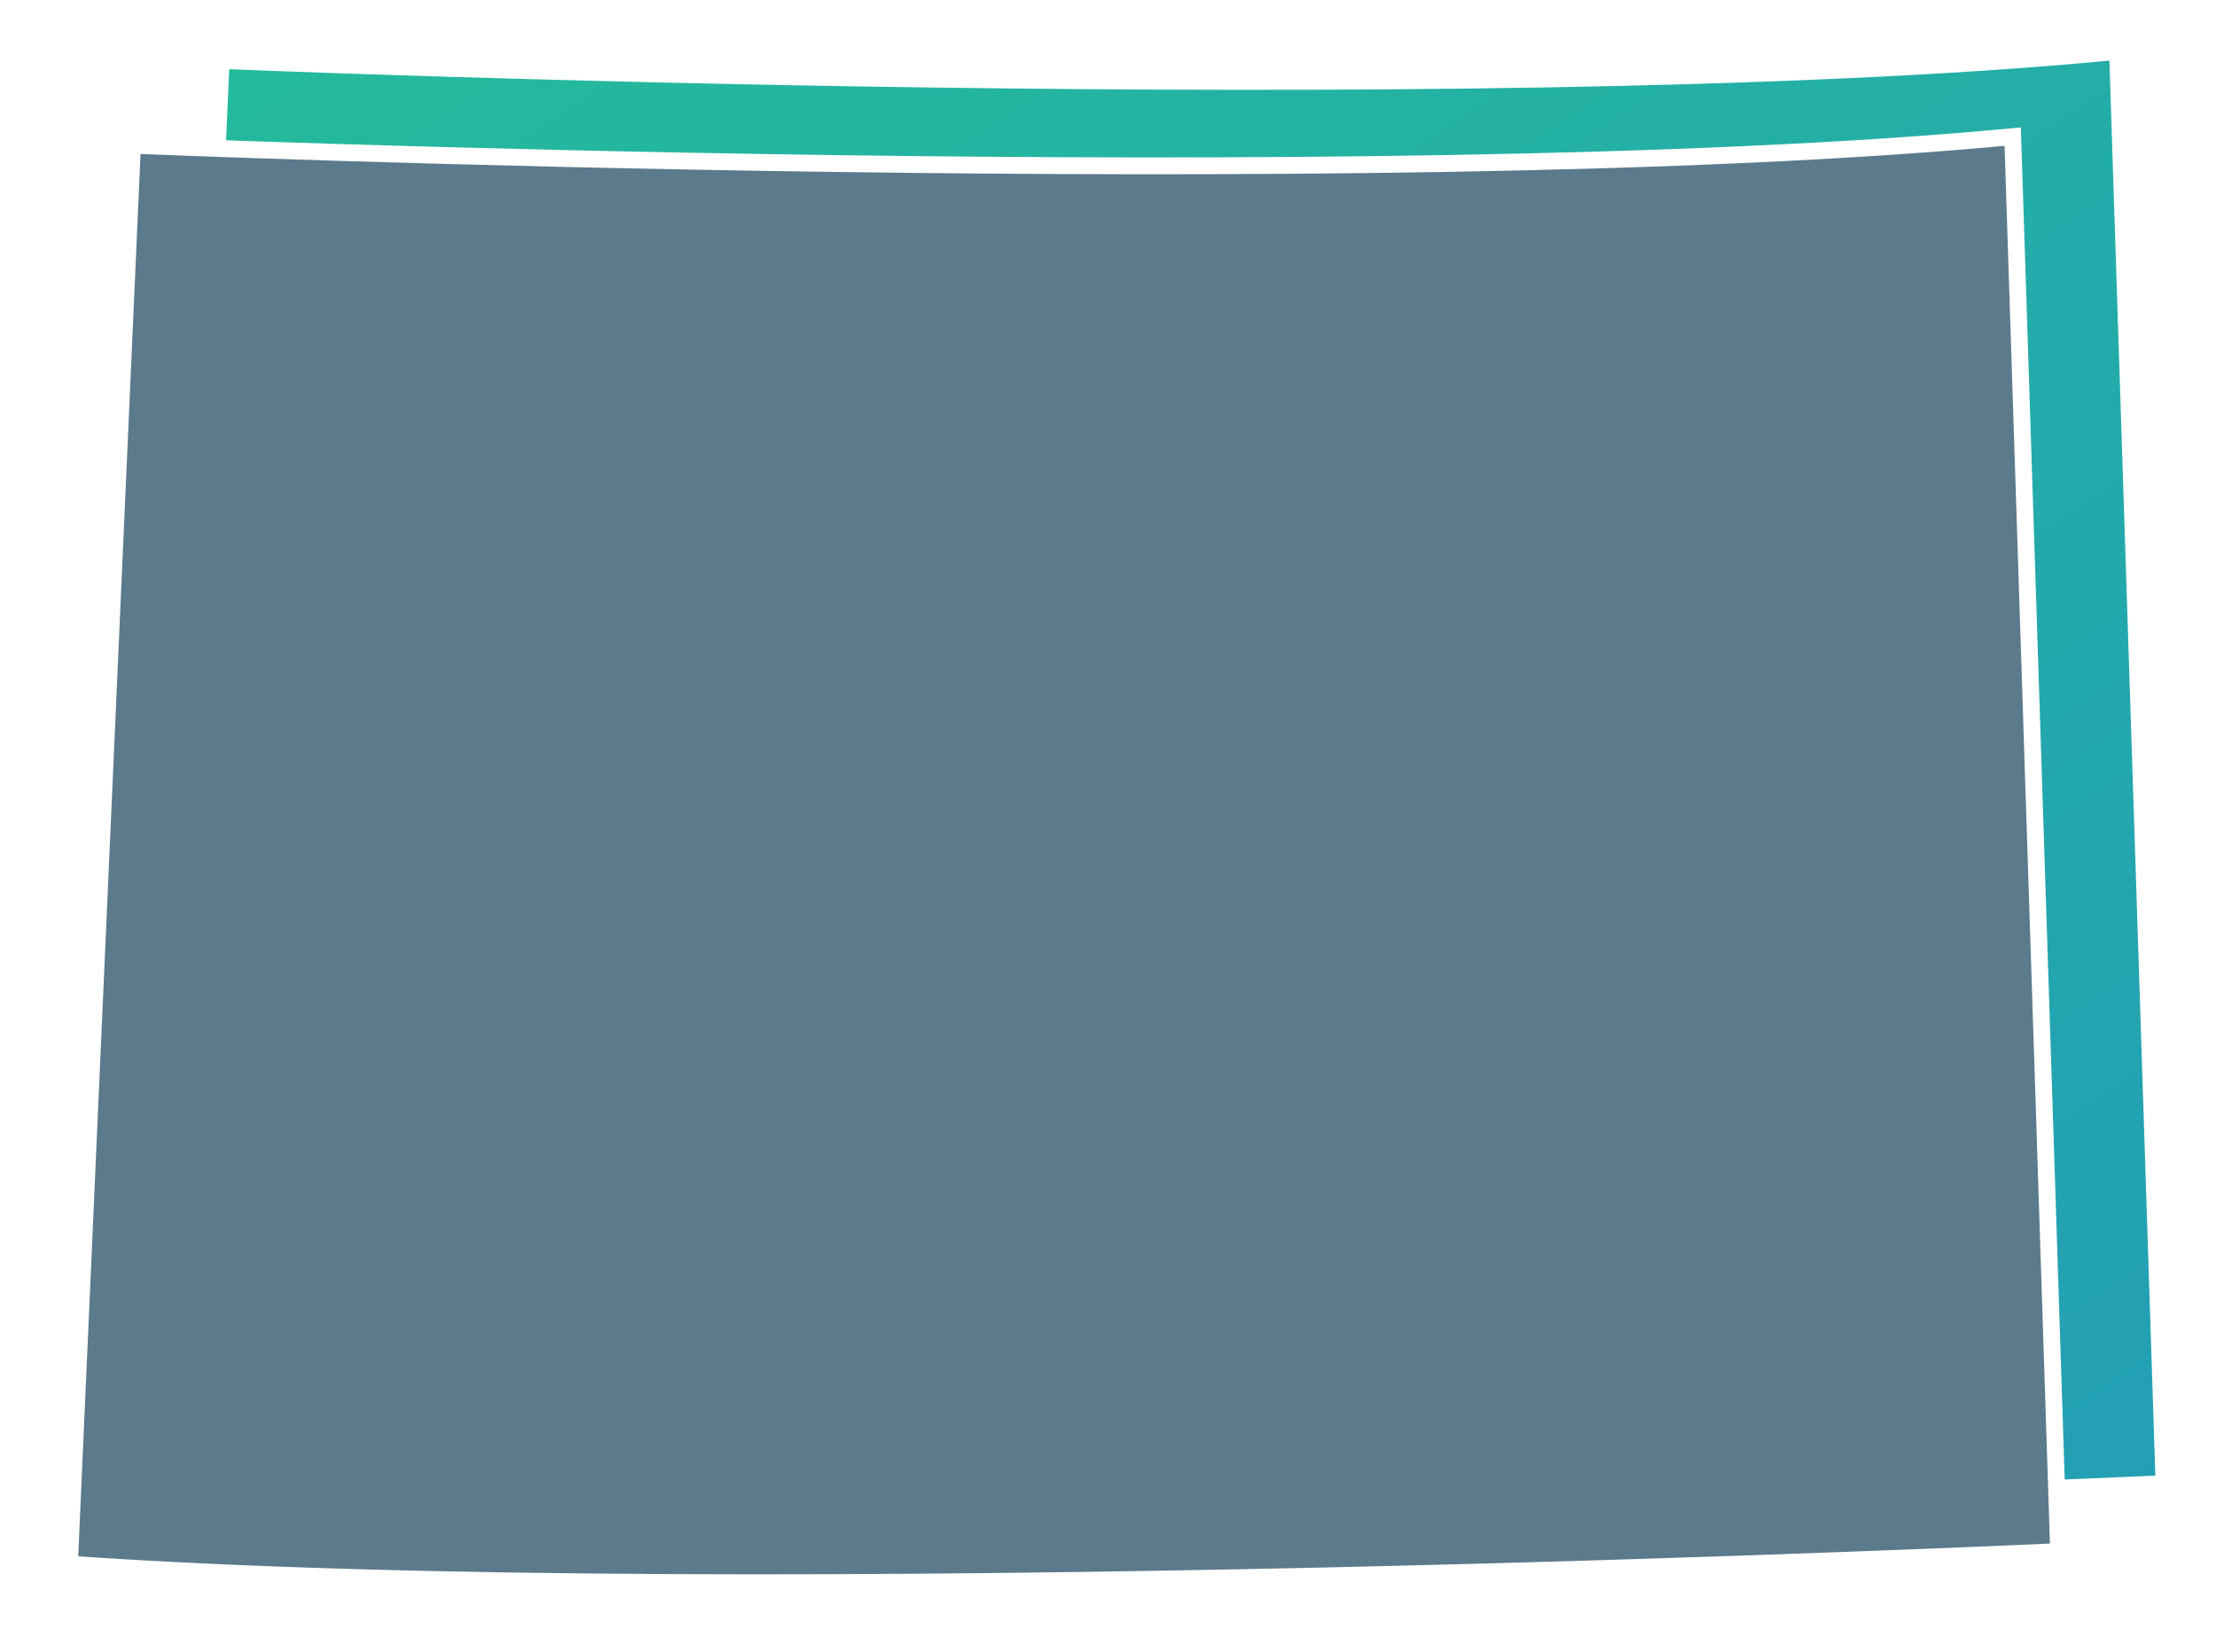
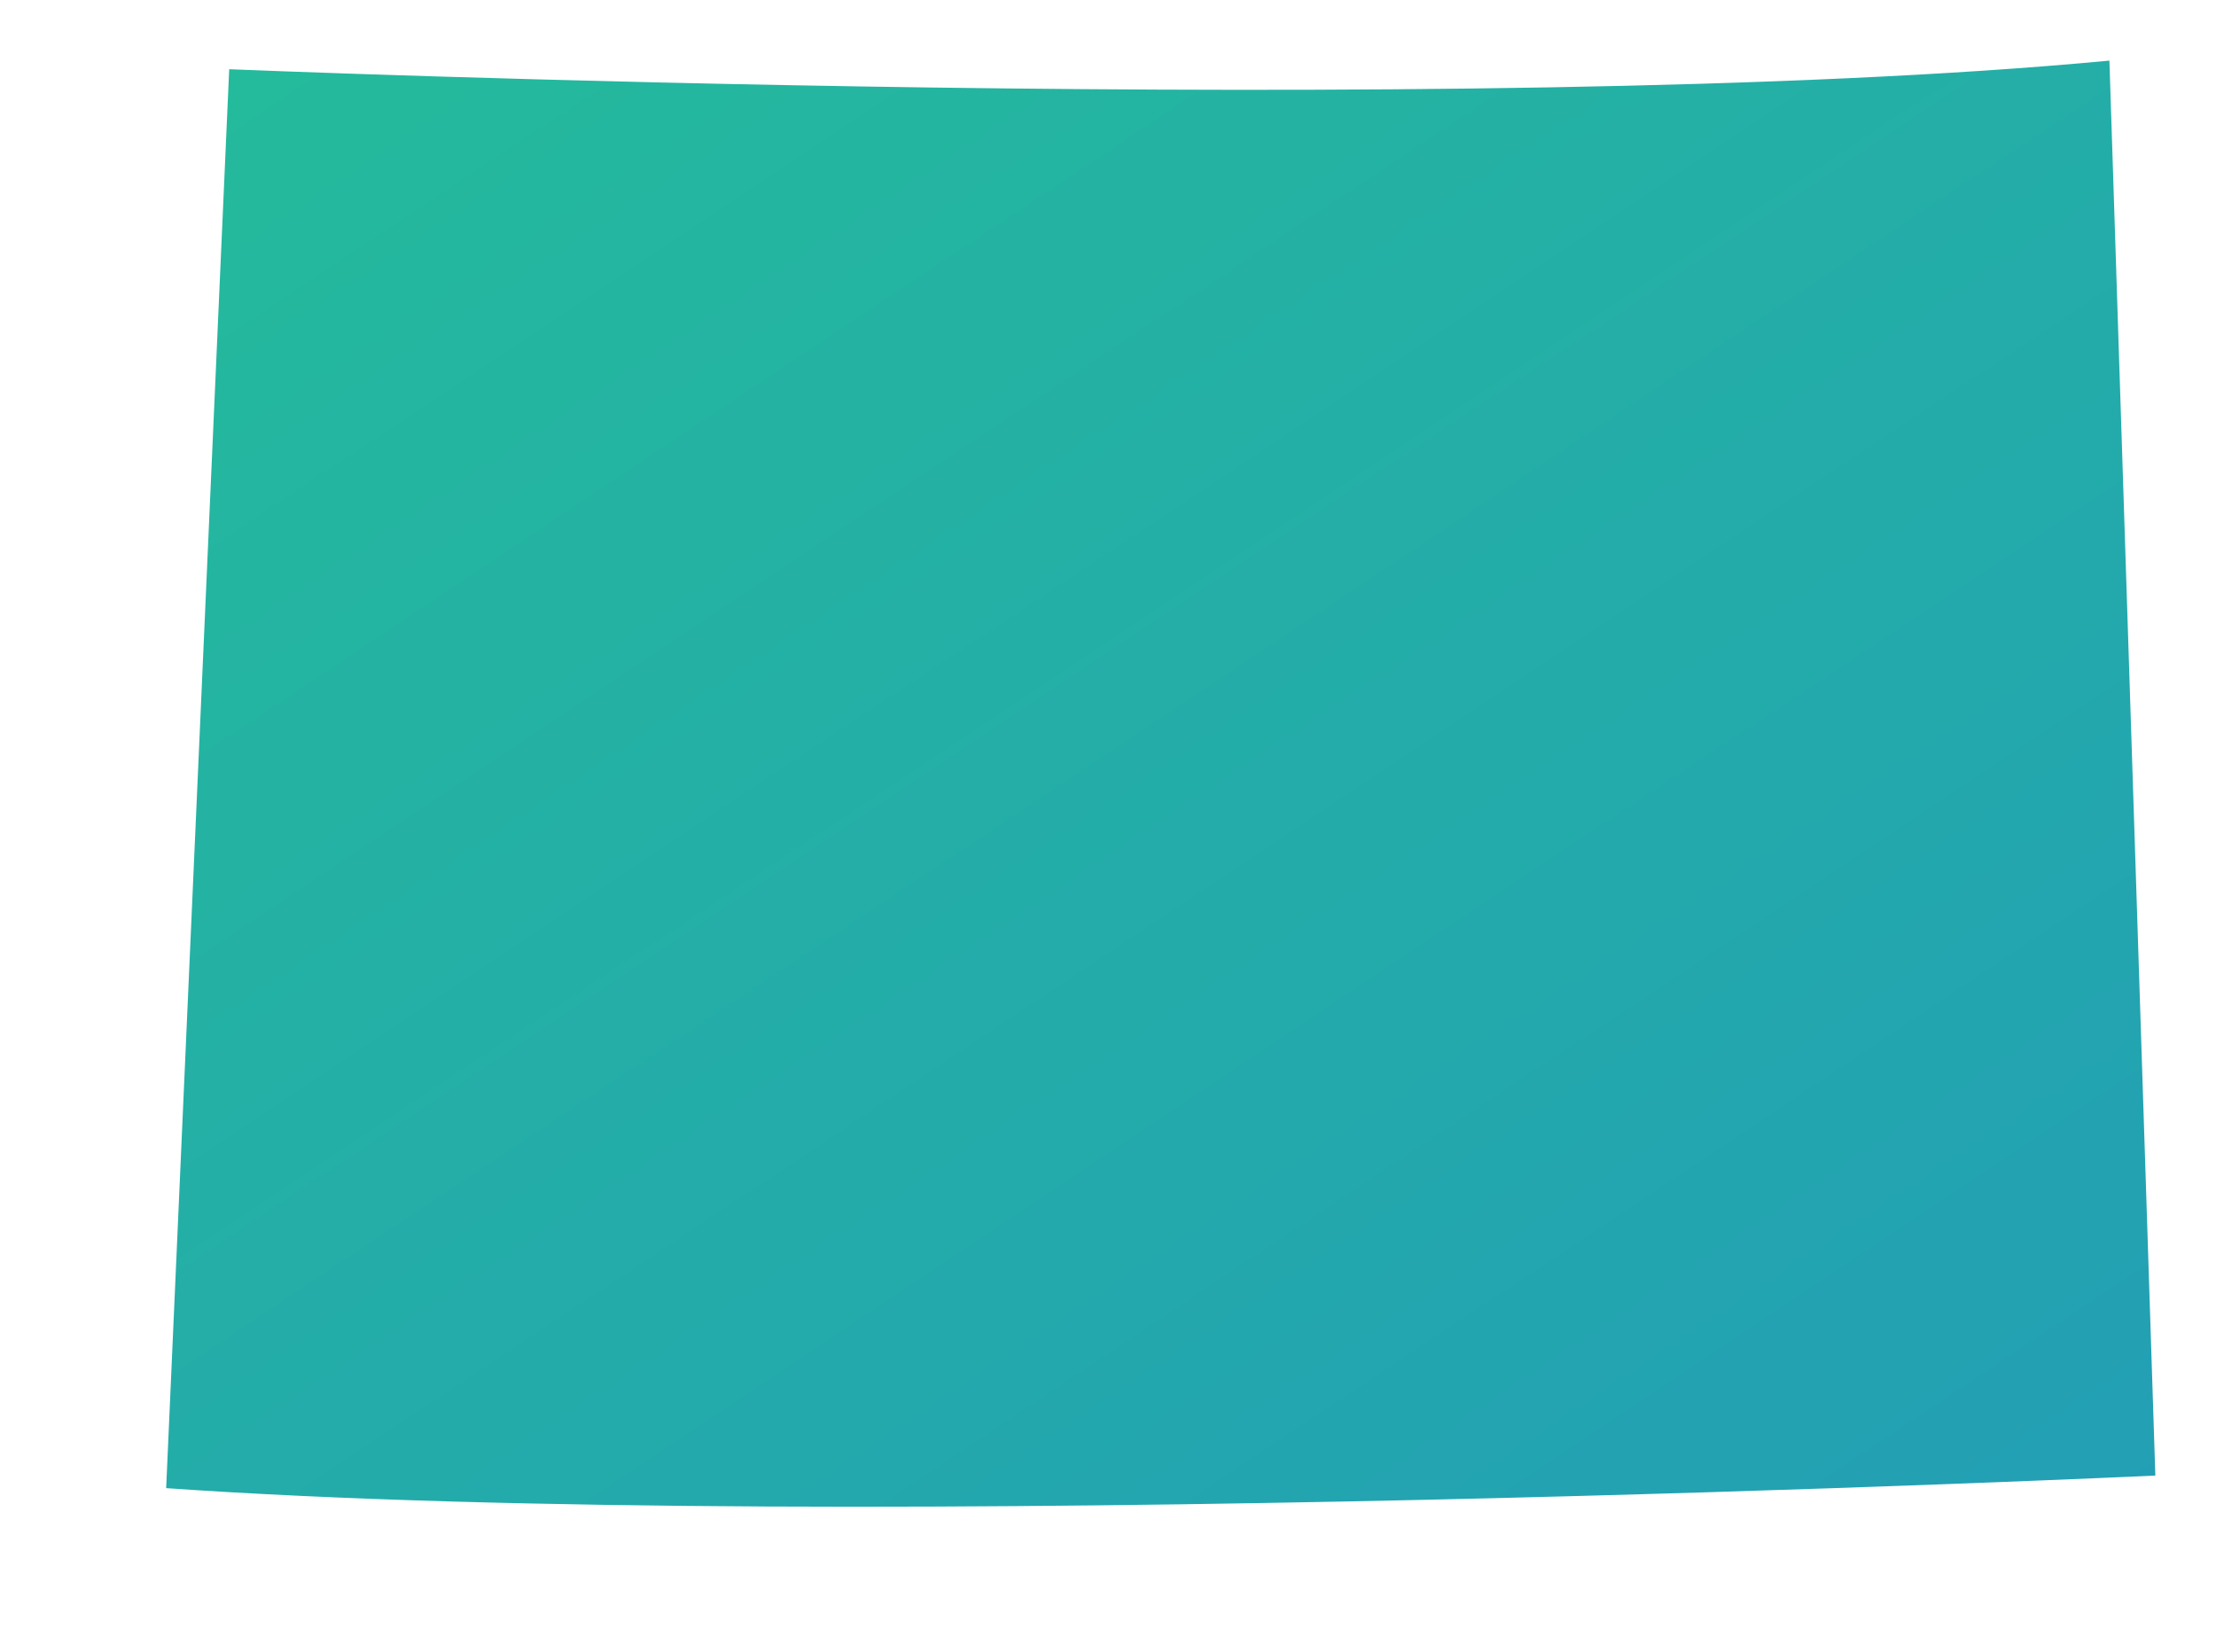
<svg xmlns="http://www.w3.org/2000/svg" width="328.768" height="245.126" viewBox="0 0 328.768 245.126">
  <defs>
    <linearGradient id="a" x1="0.035" y1="-0.047" x2="0.971" y2="1" gradientUnits="objectBoundingBox">
      <stop offset="0" stop-color="#24bb9b" />
      <stop offset="1" stop-color="#239fb5" />
    </linearGradient>
    <filter id="b" x="15.651" y="0" width="313.117" height="232.58" filterUnits="userSpaceOnUse">
      <feOffset dy="3" input="SourceAlpha" />
      <feGaussianBlur stdDeviation="3" result="c" />
      <feFlood flood-color="#00d08b" />
      <feComposite operator="in" in2="c" />
      <feComposite in="SourceGraphic" />
    </filter>
    <filter id="d" x="0" y="9.907" width="315.709" height="235.219" filterUnits="userSpaceOnUse">
      <feOffset dy="3" input="SourceAlpha" />
      <feGaussianBlur stdDeviation="3" result="e" />
      <feFlood flood-opacity="0.161" />
      <feComposite operator="in" in2="e" />
      <feComposite in="SourceGraphic" />
    </filter>
  </defs>
  <g transform="translate(-1273.333 -128.242)">
    <g transform="matrix(1, 0, 0, 1, 1273.33, 128.24)" filter="url(#b)">
      <path d="M69.168,1130.684s184.831,7.665,278.95-1.278l6.814,209.956s-193,9.02-295.117,1.866Z" transform="translate(-35.16 -1123.41)" fill="url(#a)" />
    </g>
    <g transform="matrix(1, 0, 0, 1, 1273.33, 128.24)" filter="url(#d)">
-       <path d="M69.168,1130.684s184.831,7.665,278.95-1.278l6.814,209.956s-193,9.02-295.117,1.866Z" transform="translate(-49.51 -1112.13)" fill="#5b7a8b" stroke="#fff" stroke-width="2.5" />
-     </g>
+       </g>
  </g>
</svg>